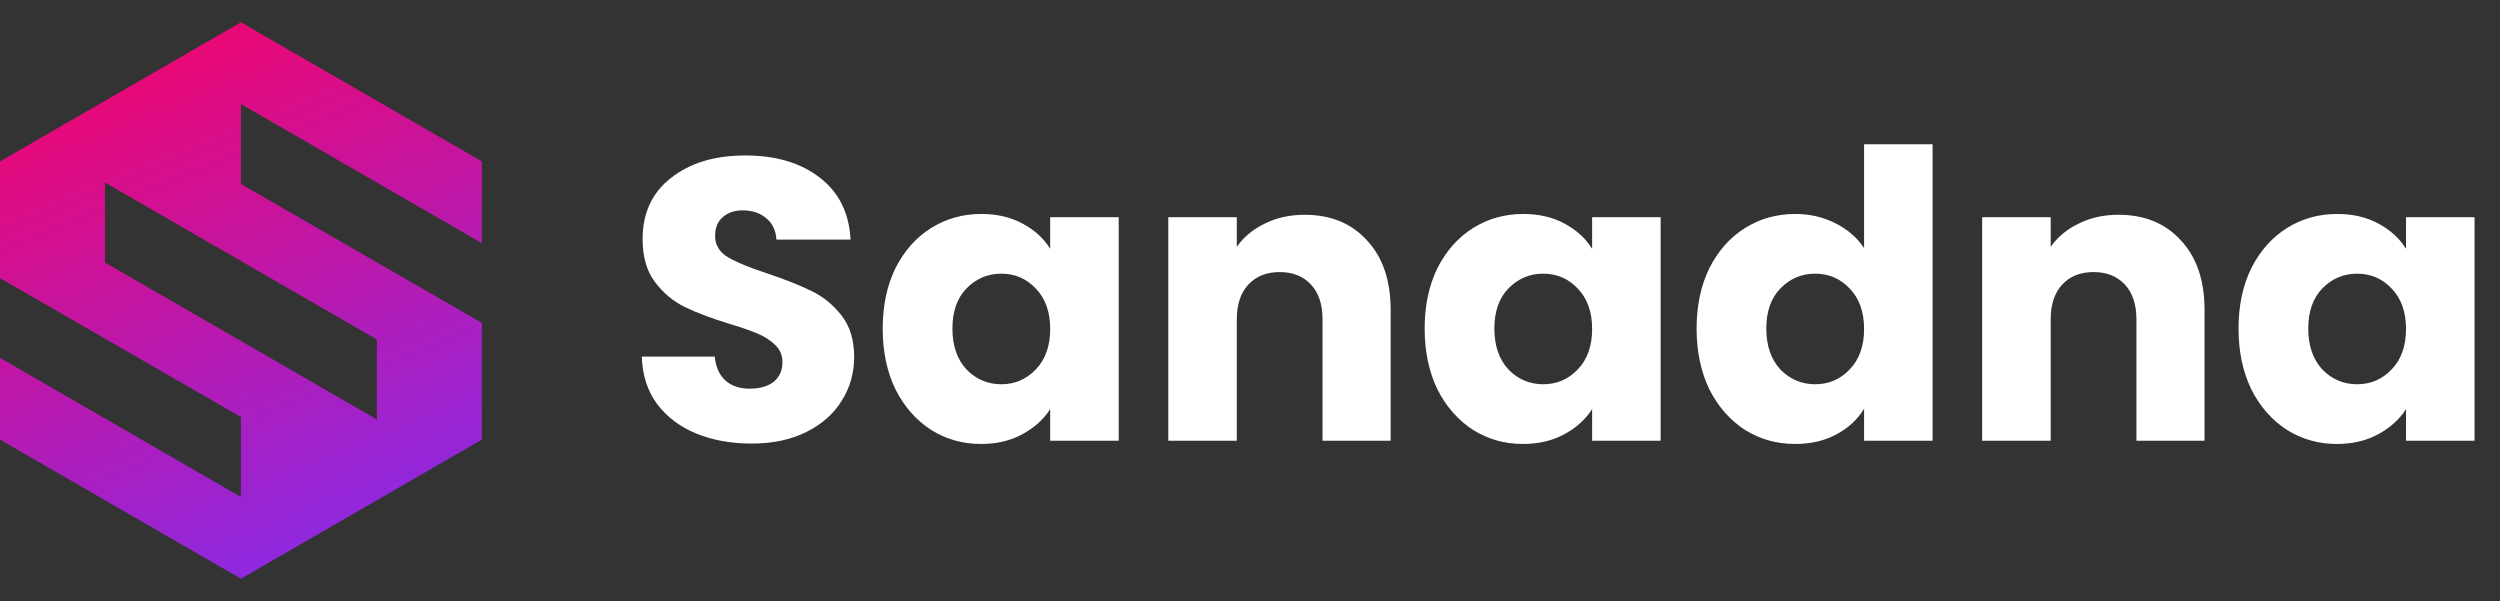
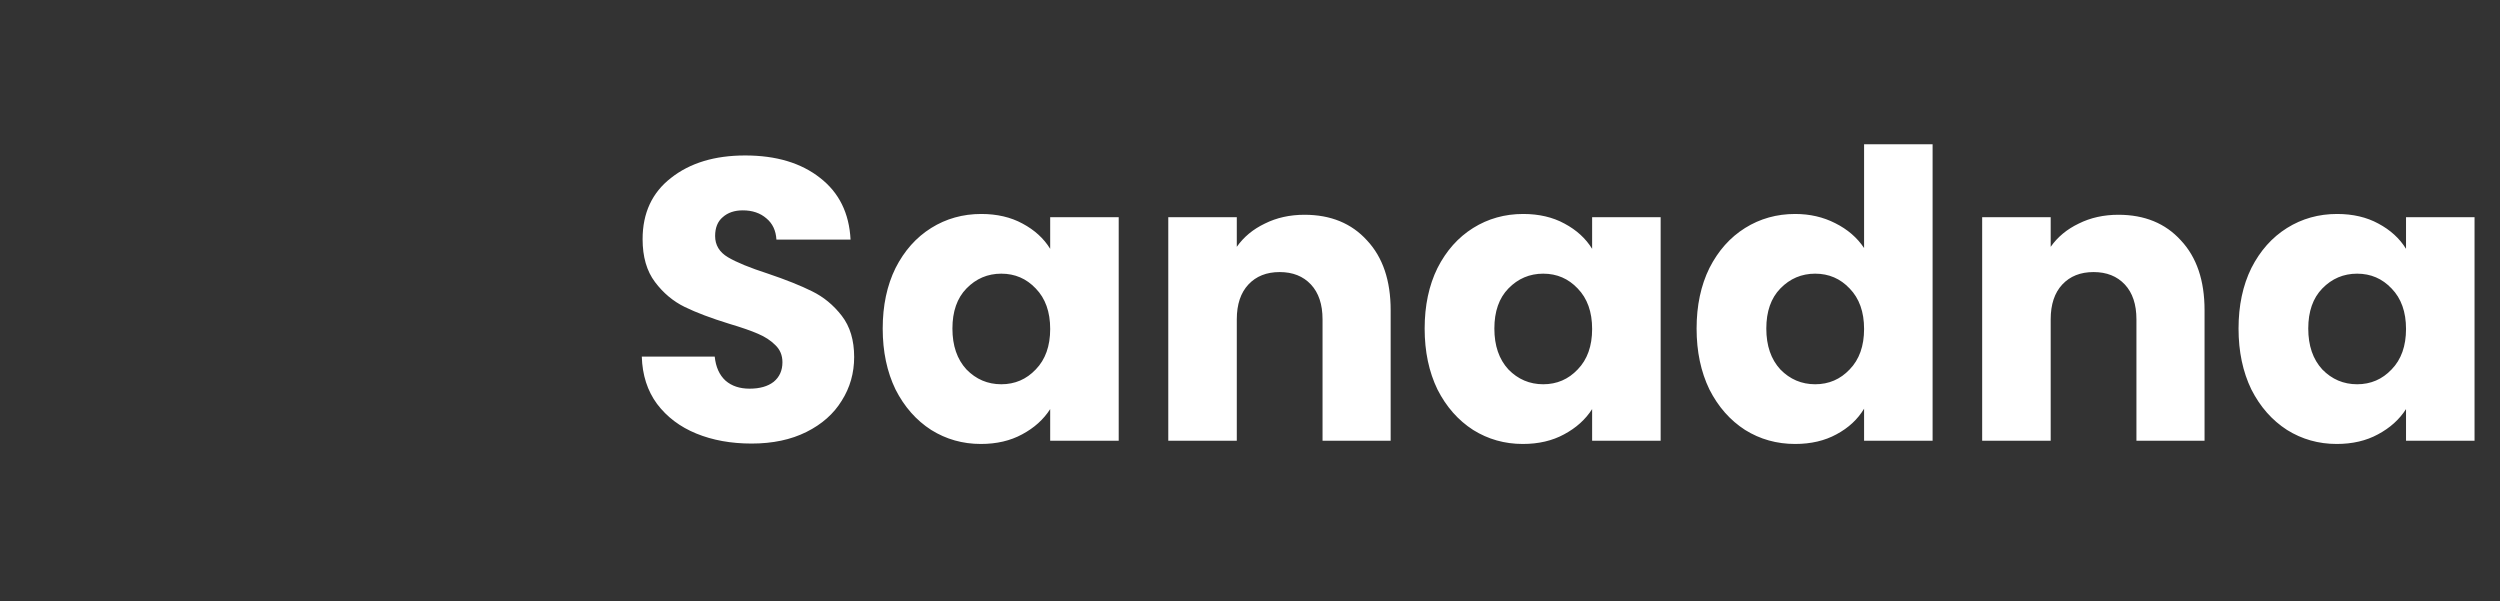
<svg xmlns="http://www.w3.org/2000/svg" width="1747" height="420" viewBox="0 0 1747 420" fill="none">
  <rect x="0" y="0" width="1747" height="420" fill="#333333" stroke="none" />
-   <path d="M263.348 237.24V293.131L73.378 183.455V127.562L263.348 237.24ZM336.727 169.922V112.784L168.374 15.586L0 112.797V194.37L168.362 291.406V347.278L0 250.074V307.209L168.357 404.414L336.727 307.203V225.623L168.366 128.59V72.715L336.727 169.922Z" fill="url(#paint0_linear_261_23)" />
  <path d="M525.207 309.96C510.833 309.96 497.953 307.627 486.567 302.96C475.18 298.293 466.033 291.387 459.127 282.24C452.407 273.093 448.86 262.08 448.487 249.2H499.447C500.193 256.48 502.713 262.08 507.007 266C511.3 269.733 516.9 271.6 523.807 271.6C530.9 271.6 536.5 270.013 540.607 266.84C544.713 263.48 546.767 258.907 546.767 253.12C546.767 248.267 545.087 244.253 541.727 241.08C538.553 237.907 534.54 235.293 529.687 233.24C525.02 231.187 518.3 228.853 509.527 226.24C496.833 222.32 486.473 218.4 478.447 214.48C470.42 210.56 463.513 204.773 457.727 197.12C451.94 189.467 449.047 179.48 449.047 167.16C449.047 148.867 455.673 134.587 468.927 124.32C482.18 113.867 499.447 108.64 520.727 108.64C542.38 108.64 559.833 113.867 573.087 124.32C586.34 134.587 593.433 148.96 594.367 167.44H542.567C542.193 161.093 539.86 156.147 535.567 152.6C531.273 148.867 525.767 147 519.047 147C513.26 147 508.593 148.587 505.047 151.76C501.5 154.747 499.727 159.133 499.727 164.92C499.727 171.267 502.713 176.213 508.687 179.76C514.66 183.307 523.993 187.133 536.687 191.24C549.38 195.533 559.647 199.64 567.487 203.56C575.513 207.48 582.42 213.173 588.207 220.64C593.993 228.107 596.887 237.72 596.887 249.48C596.887 260.68 593.993 270.853 588.207 280C582.607 289.147 574.393 296.427 563.567 301.84C552.74 307.253 539.953 309.96 525.207 309.96ZM616.832 229.6C616.832 213.547 619.819 199.453 625.792 187.32C631.952 175.187 640.259 165.853 650.712 159.32C661.166 152.787 672.832 149.52 685.712 149.52C696.726 149.52 706.339 151.76 714.552 156.24C722.952 160.72 729.392 166.6 733.872 173.88V151.76H781.752V308H733.872V285.88C729.206 293.16 722.672 299.04 714.272 303.52C706.059 308 696.446 310.24 685.432 310.24C672.739 310.24 661.166 306.973 650.712 300.44C640.259 293.72 631.952 284.293 625.792 272.16C619.819 259.84 616.832 245.653 616.832 229.6ZM733.872 229.88C733.872 217.933 730.512 208.507 723.792 201.6C717.259 194.693 709.232 191.24 699.712 191.24C690.192 191.24 682.072 194.693 675.352 201.6C668.819 208.32 665.552 217.653 665.552 229.6C665.552 241.547 668.819 251.067 675.352 258.16C682.072 265.067 690.192 268.52 699.712 268.52C709.232 268.52 717.259 265.067 723.792 258.16C730.512 251.253 733.872 241.827 733.872 229.88ZM911.591 150.08C929.885 150.08 944.445 156.053 955.271 168C966.285 179.76 971.791 196 971.791 216.72V308H924.191V223.16C924.191 212.707 921.485 204.587 916.071 198.8C910.658 193.013 903.378 190.12 894.231 190.12C885.085 190.12 877.805 193.013 872.391 198.8C866.978 204.587 864.271 212.707 864.271 223.16V308H816.391V151.76H864.271V172.48C869.125 165.573 875.658 160.16 883.871 156.24C892.085 152.133 901.325 150.08 911.591 150.08ZM995.543 229.6C995.543 213.547 998.53 199.453 1004.5 187.32C1010.66 175.187 1018.97 165.853 1029.42 159.32C1039.88 152.787 1051.54 149.52 1064.42 149.52C1075.44 149.52 1085.05 151.76 1093.26 156.24C1101.66 160.72 1108.1 166.6 1112.58 173.88V151.76H1160.46V308H1112.58V285.88C1107.92 293.16 1101.38 299.04 1092.98 303.52C1084.77 308 1075.16 310.24 1064.14 310.24C1051.45 310.24 1039.88 306.973 1029.42 300.44C1018.97 293.72 1010.66 284.293 1004.5 272.16C998.53 259.84 995.543 245.653 995.543 229.6ZM1112.58 229.88C1112.58 217.933 1109.22 208.507 1102.5 201.6C1095.97 194.693 1087.94 191.24 1078.42 191.24C1068.9 191.24 1060.78 194.693 1054.06 201.6C1047.53 208.32 1044.26 217.653 1044.26 229.6C1044.26 241.547 1047.53 251.067 1054.06 258.16C1060.78 265.067 1068.9 268.52 1078.42 268.52C1087.94 268.52 1095.97 265.067 1102.5 258.16C1109.22 251.253 1112.58 241.827 1112.58 229.88ZM1185.58 229.6C1185.58 213.547 1188.57 199.453 1194.54 187.32C1200.7 175.187 1209.01 165.853 1219.46 159.32C1229.92 152.787 1241.58 149.52 1254.46 149.52C1264.73 149.52 1274.06 151.667 1282.46 155.96C1291.05 160.253 1297.77 166.04 1302.62 173.32V100.8H1350.5V308H1302.62V285.6C1298.14 293.067 1291.7 299.04 1283.3 303.52C1275.09 308 1265.48 310.24 1254.46 310.24C1241.58 310.24 1229.92 306.973 1219.46 300.44C1209.01 293.72 1200.7 284.293 1194.54 272.16C1188.57 259.84 1185.58 245.653 1185.58 229.6ZM1302.62 229.88C1302.62 217.933 1299.26 208.507 1292.54 201.6C1286.01 194.693 1277.98 191.24 1268.46 191.24C1258.94 191.24 1250.82 194.693 1244.1 201.6C1237.57 208.32 1234.3 217.653 1234.3 229.6C1234.3 241.547 1237.57 251.067 1244.1 258.16C1250.82 265.067 1258.94 268.52 1268.46 268.52C1277.98 268.52 1286.01 265.067 1292.54 258.16C1299.26 251.253 1302.62 241.827 1302.62 229.88ZM1480.34 150.08C1498.63 150.08 1513.19 156.053 1524.02 168C1535.03 179.76 1540.54 196 1540.54 216.72V308H1492.94V223.16C1492.94 212.707 1490.23 204.587 1484.82 198.8C1479.41 193.013 1472.13 190.12 1462.98 190.12C1453.83 190.12 1446.55 193.013 1441.14 198.8C1435.73 204.587 1433.02 212.707 1433.02 223.16V308H1385.14V151.76H1433.02V172.48C1437.87 165.573 1444.41 160.16 1452.62 156.24C1460.83 152.133 1470.07 150.08 1480.34 150.08ZM1564.29 229.6C1564.29 213.547 1567.28 199.453 1573.25 187.32C1579.41 175.187 1587.72 165.853 1598.17 159.32C1608.63 152.787 1620.29 149.52 1633.17 149.52C1644.19 149.52 1653.8 151.76 1662.01 156.24C1670.41 160.72 1676.85 166.6 1681.33 173.88V151.76H1729.21V308H1681.33V285.88C1676.67 293.16 1670.13 299.04 1661.73 303.52C1653.52 308 1643.91 310.24 1632.89 310.24C1620.2 310.24 1608.63 306.973 1598.17 300.44C1587.72 293.72 1579.41 284.293 1573.25 272.16C1567.28 259.84 1564.29 245.653 1564.29 229.6ZM1681.33 229.88C1681.33 217.933 1677.97 208.507 1671.25 201.6C1664.72 194.693 1656.69 191.24 1647.17 191.24C1637.65 191.24 1629.53 194.693 1622.81 201.6C1616.28 208.32 1613.01 217.653 1613.01 229.6C1613.01 241.547 1616.28 251.067 1622.81 258.16C1629.53 265.067 1637.65 268.52 1647.17 268.52C1656.69 268.52 1664.72 265.067 1671.25 258.16C1677.97 251.253 1681.33 241.827 1681.33 229.88Z" fill="white" />
  <defs>
    <linearGradient id="paint0_linear_261_23" x1="275.5" y1="473" x2="69" y2="-34.413" gradientUnits="userSpaceOnUse">
      <stop stop-color="#7432FF" />
      <stop offset="1" stop-color="#FF005C" />
    </linearGradient>
  </defs>
</svg>